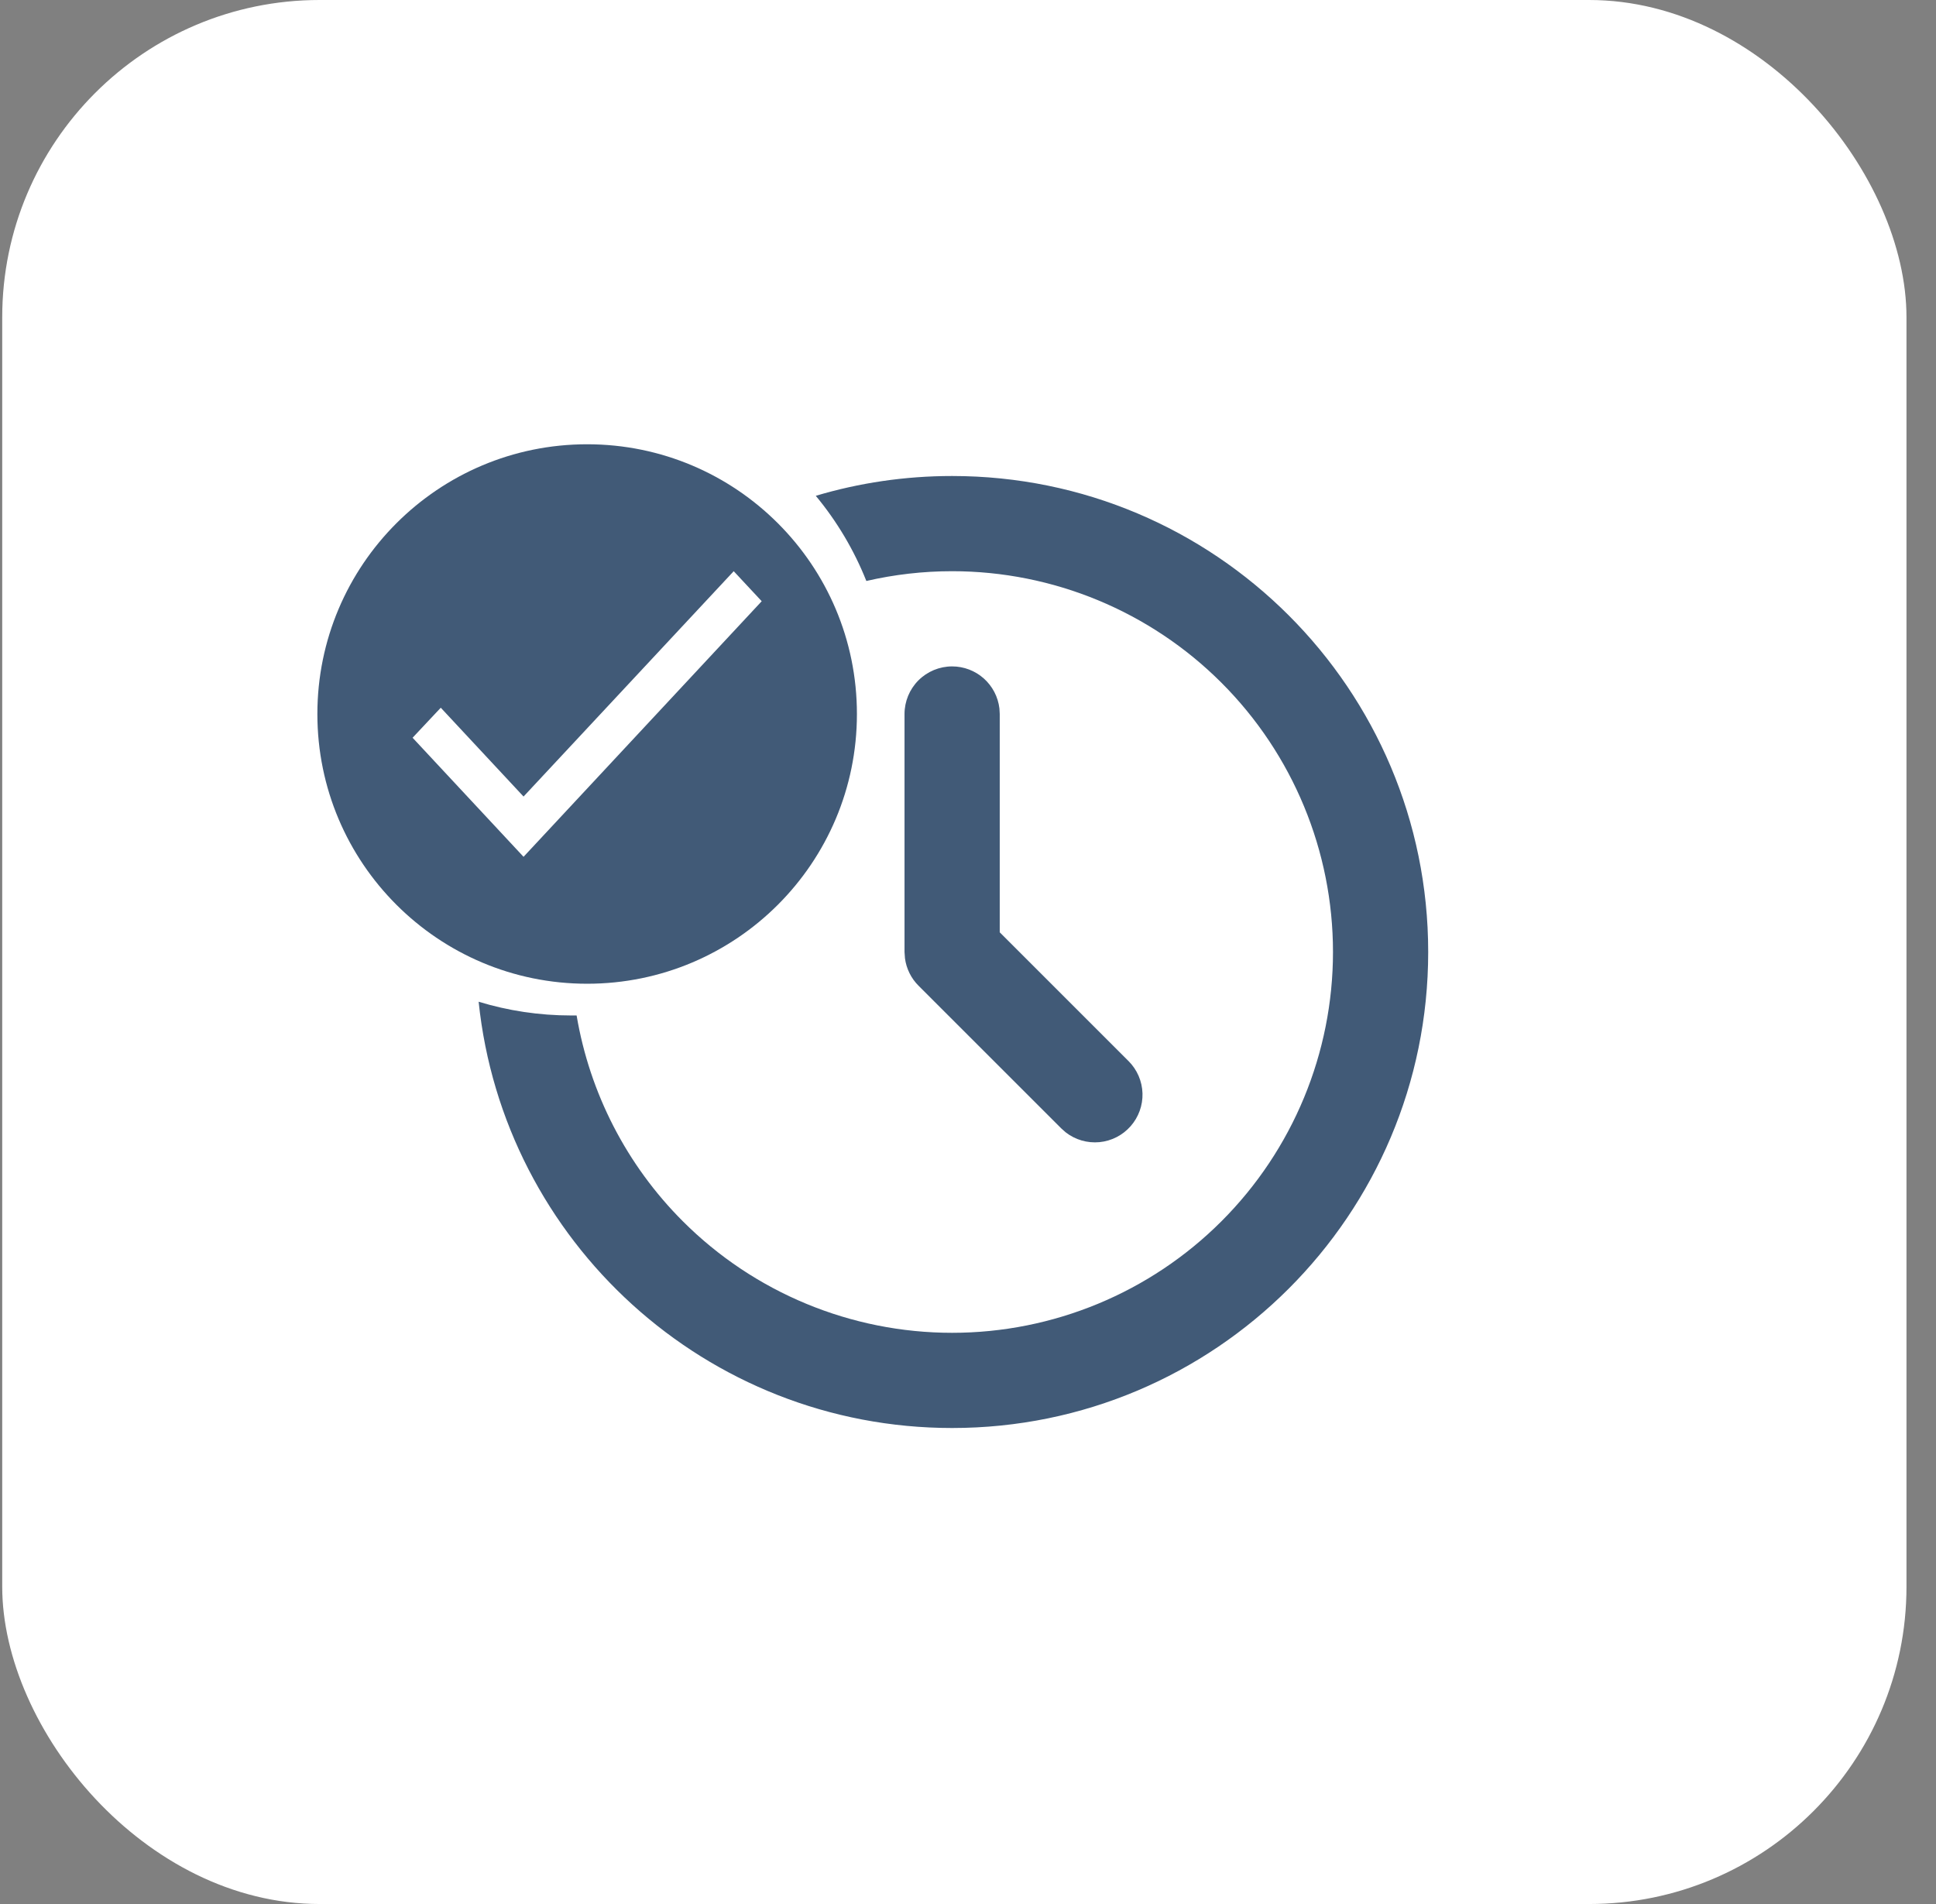
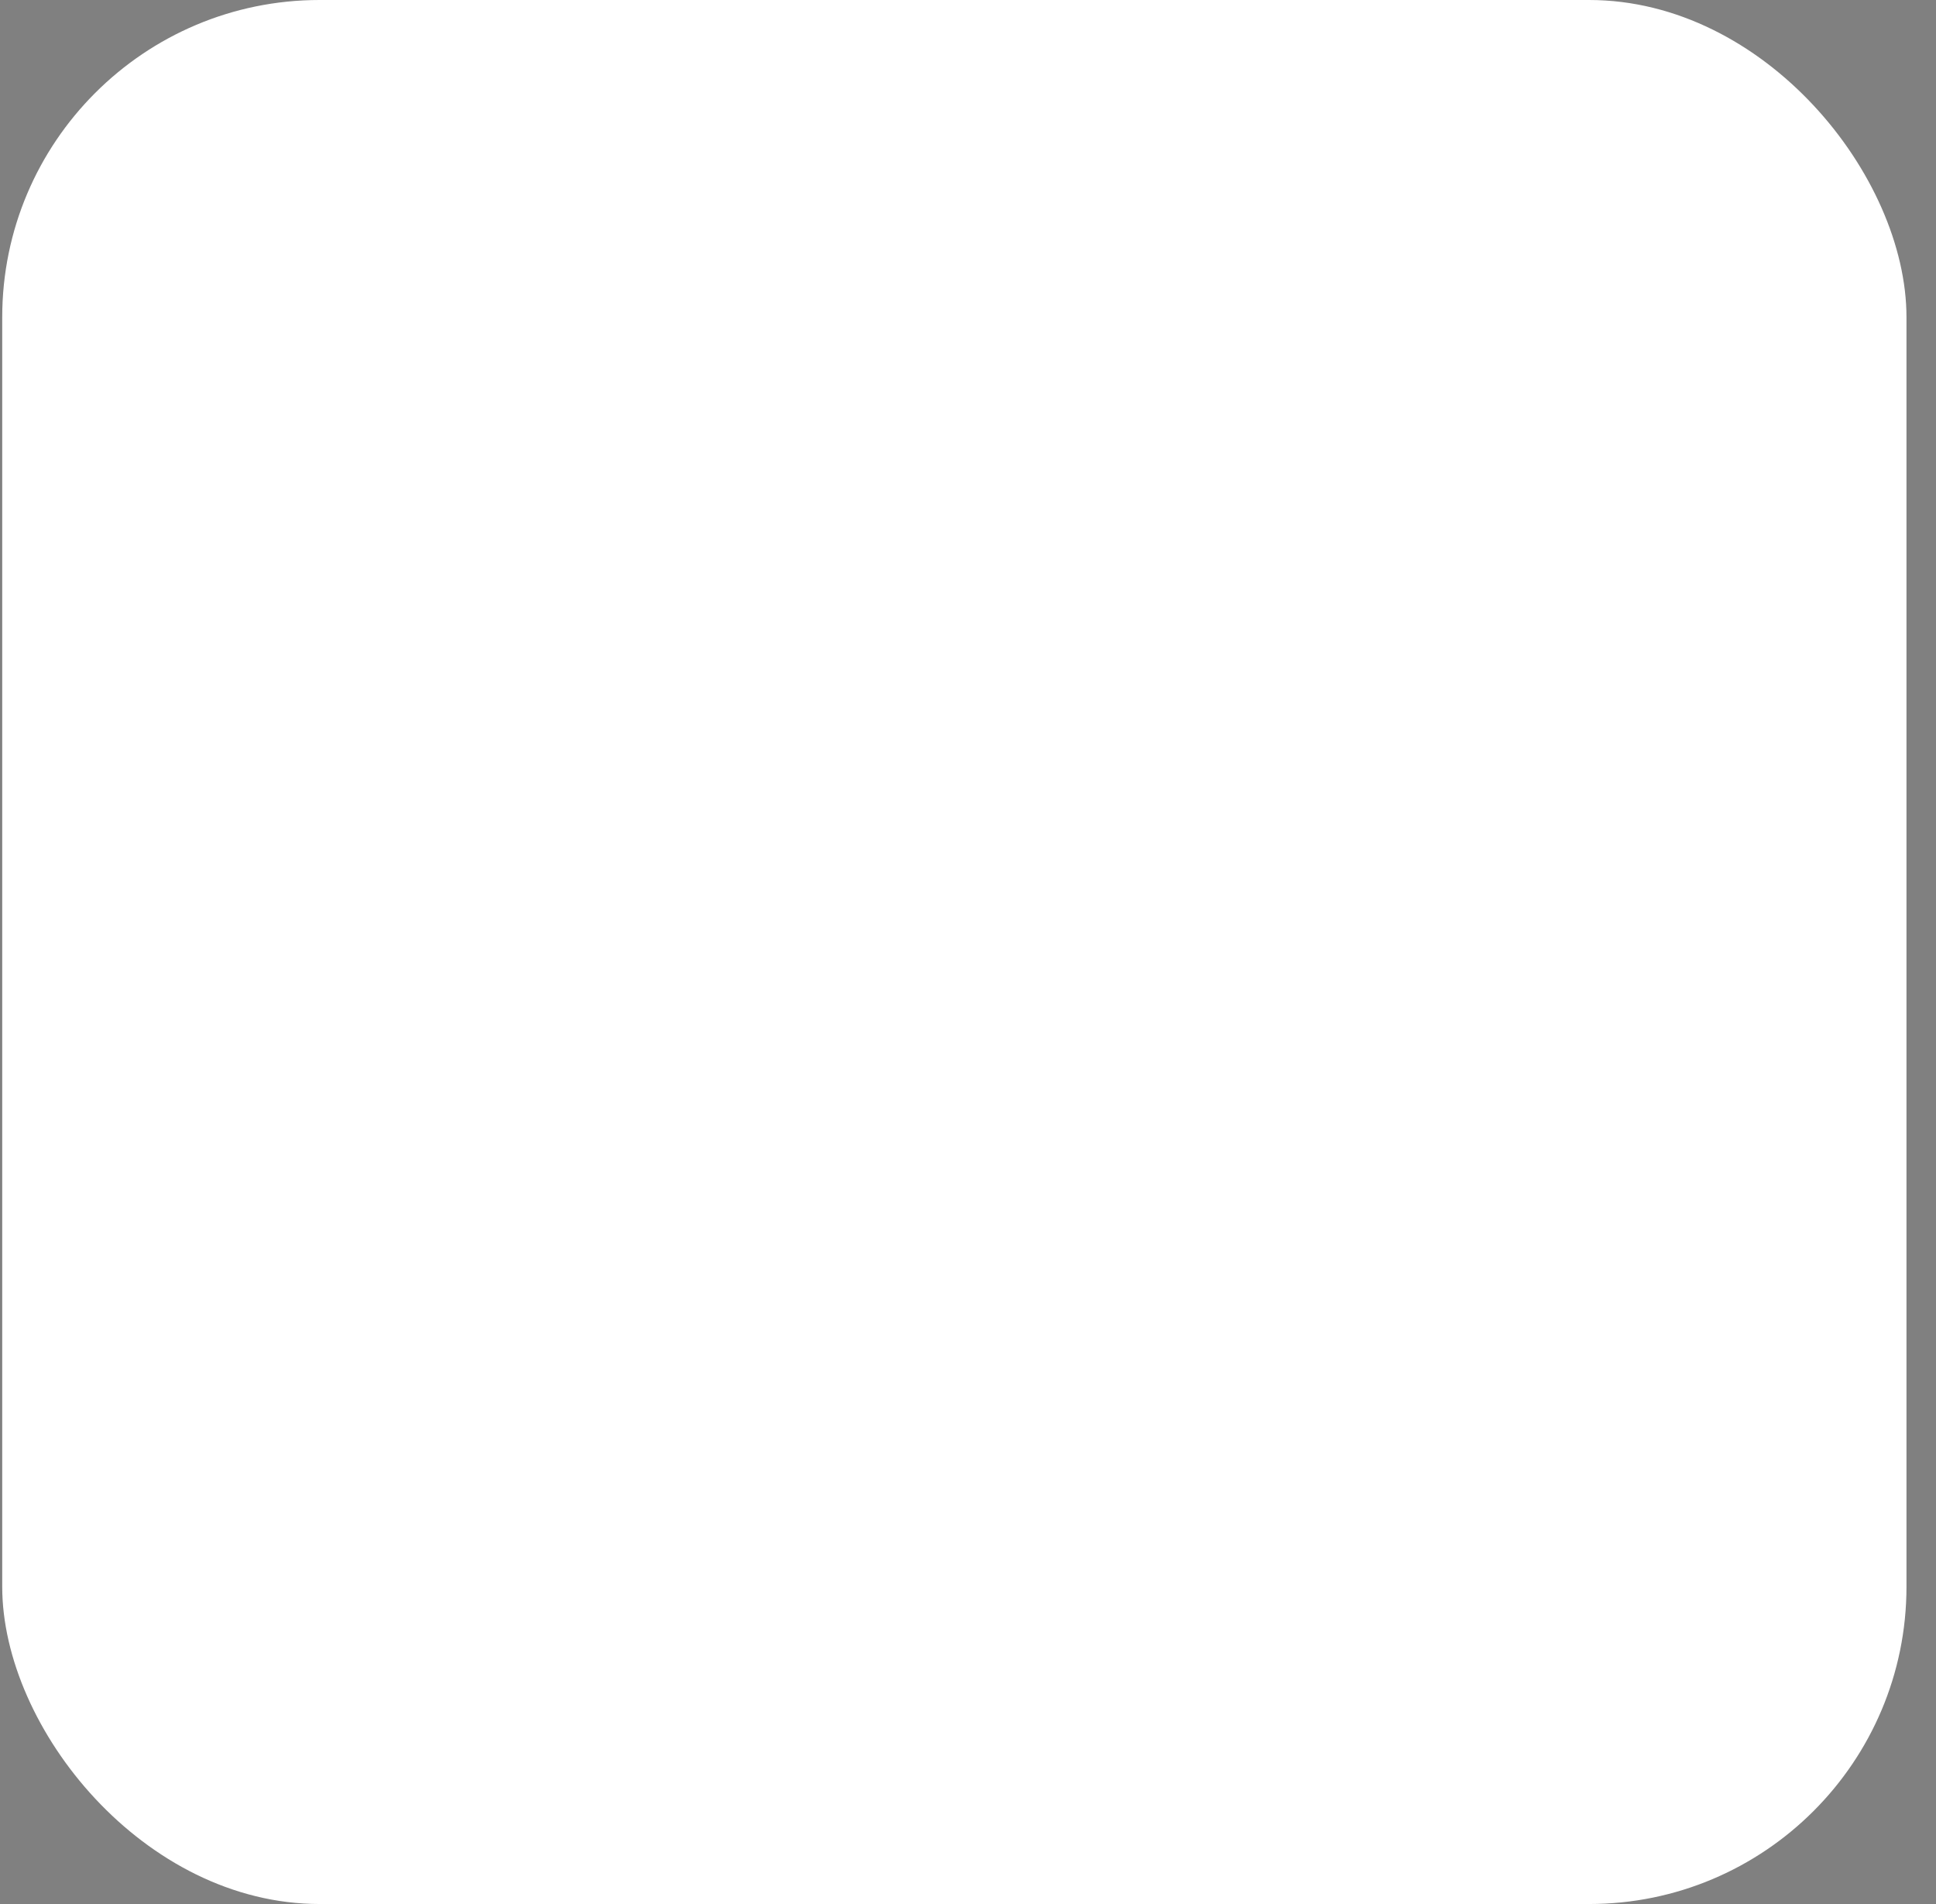
<svg xmlns="http://www.w3.org/2000/svg" width="61" height="60" viewBox="0 0 61 60" fill="none">
  <rect x="0" y="0" width="61" height="60" fill="#808080" stroke="none" />
  <g id="Icon">
    <rect id="Rectangle 87" x="0.07" width="60" height="60" rx="10" fill="white" />
    <g id="Timely Clock">
-       <path id="Subtract" fill-rule="evenodd" clip-rule="evenodd" d="M18.168 31.999C18.112 32 18.056 32 18 32C16.985 32 16.005 31.849 15.081 31.567C15.865 39.115 22.245 45 30 45C38.285 45 45 38.285 45 30C45 21.715 38.285 15 30 15C28.507 15 27.065 15.218 25.704 15.624C26.367 16.424 26.907 17.328 27.297 18.308C28.176 18.105 29.083 18 30 18C33.183 18 36.235 19.264 38.486 21.515C40.736 23.765 42 26.817 42 30C42 33.183 40.736 36.235 38.486 38.485C36.235 40.736 33.183 42 30 42C26.818 42 23.765 40.736 21.515 38.485C19.741 36.712 18.58 34.44 18.168 31.999ZM30.997 21.379C30.722 21.135 30.368 21 30 21C29.602 21 29.221 21.158 28.939 21.439C28.658 21.721 28.5 22.102 28.5 22.5V30L28.514 30.197C28.557 30.523 28.706 30.827 28.94 31.061L33.44 35.56L33.581 35.685C33.882 35.918 34.261 36.028 34.641 35.992C35.02 35.956 35.371 35.776 35.623 35.49C35.875 35.205 36.009 34.834 35.998 34.453C35.986 34.072 35.83 33.709 35.561 33.44L31.5 29.379V22.5L31.49 22.325C31.447 21.96 31.271 21.623 30.997 21.379Z" fill="#415A77" />
-       <path id="Subtract_2" fill-rule="evenodd" clip-rule="evenodd" d="M18.5 31C23.194 31 27 27.194 27 22.5C27 17.806 23.194 14 18.5 14C13.806 14 10 17.806 10 22.5C10 27.194 13.806 31 18.5 31ZM13.888 22.302L16.496 25.101L23.118 18L24 18.946L16.496 27L13 23.248L13.888 22.302Z" fill="#415A77" />
-     </g>
+       </g>
  </g>
</svg>